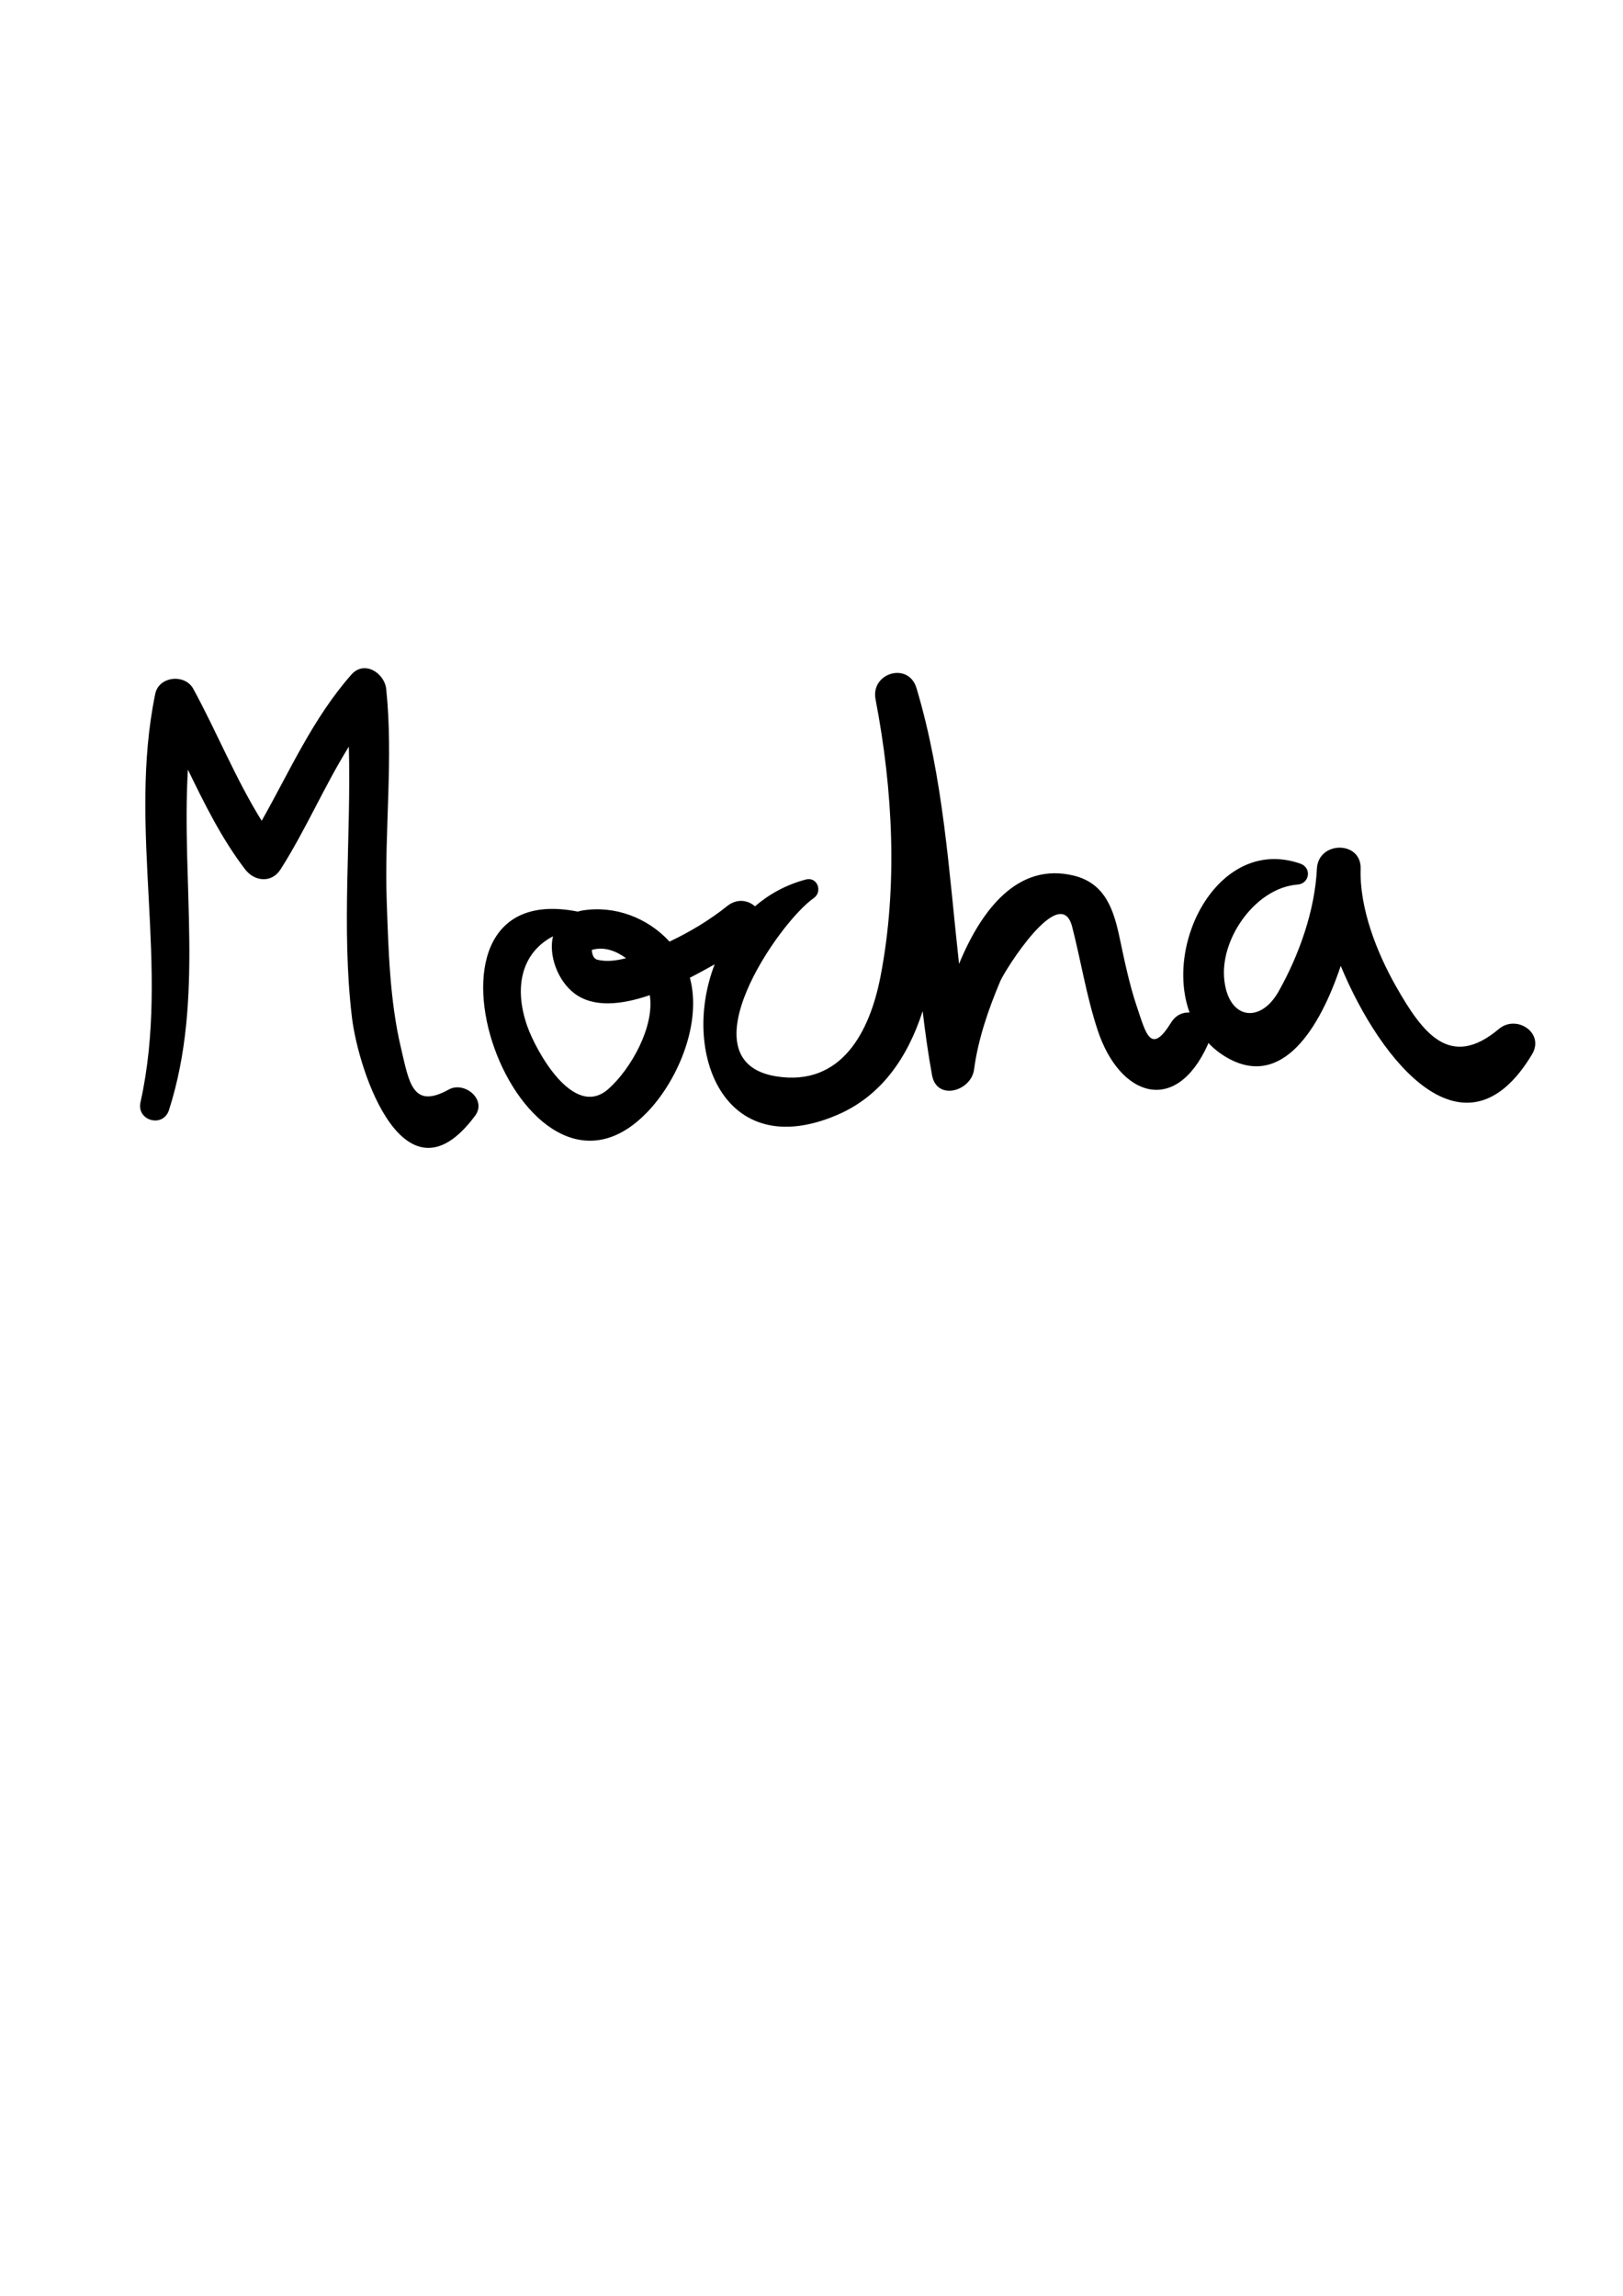
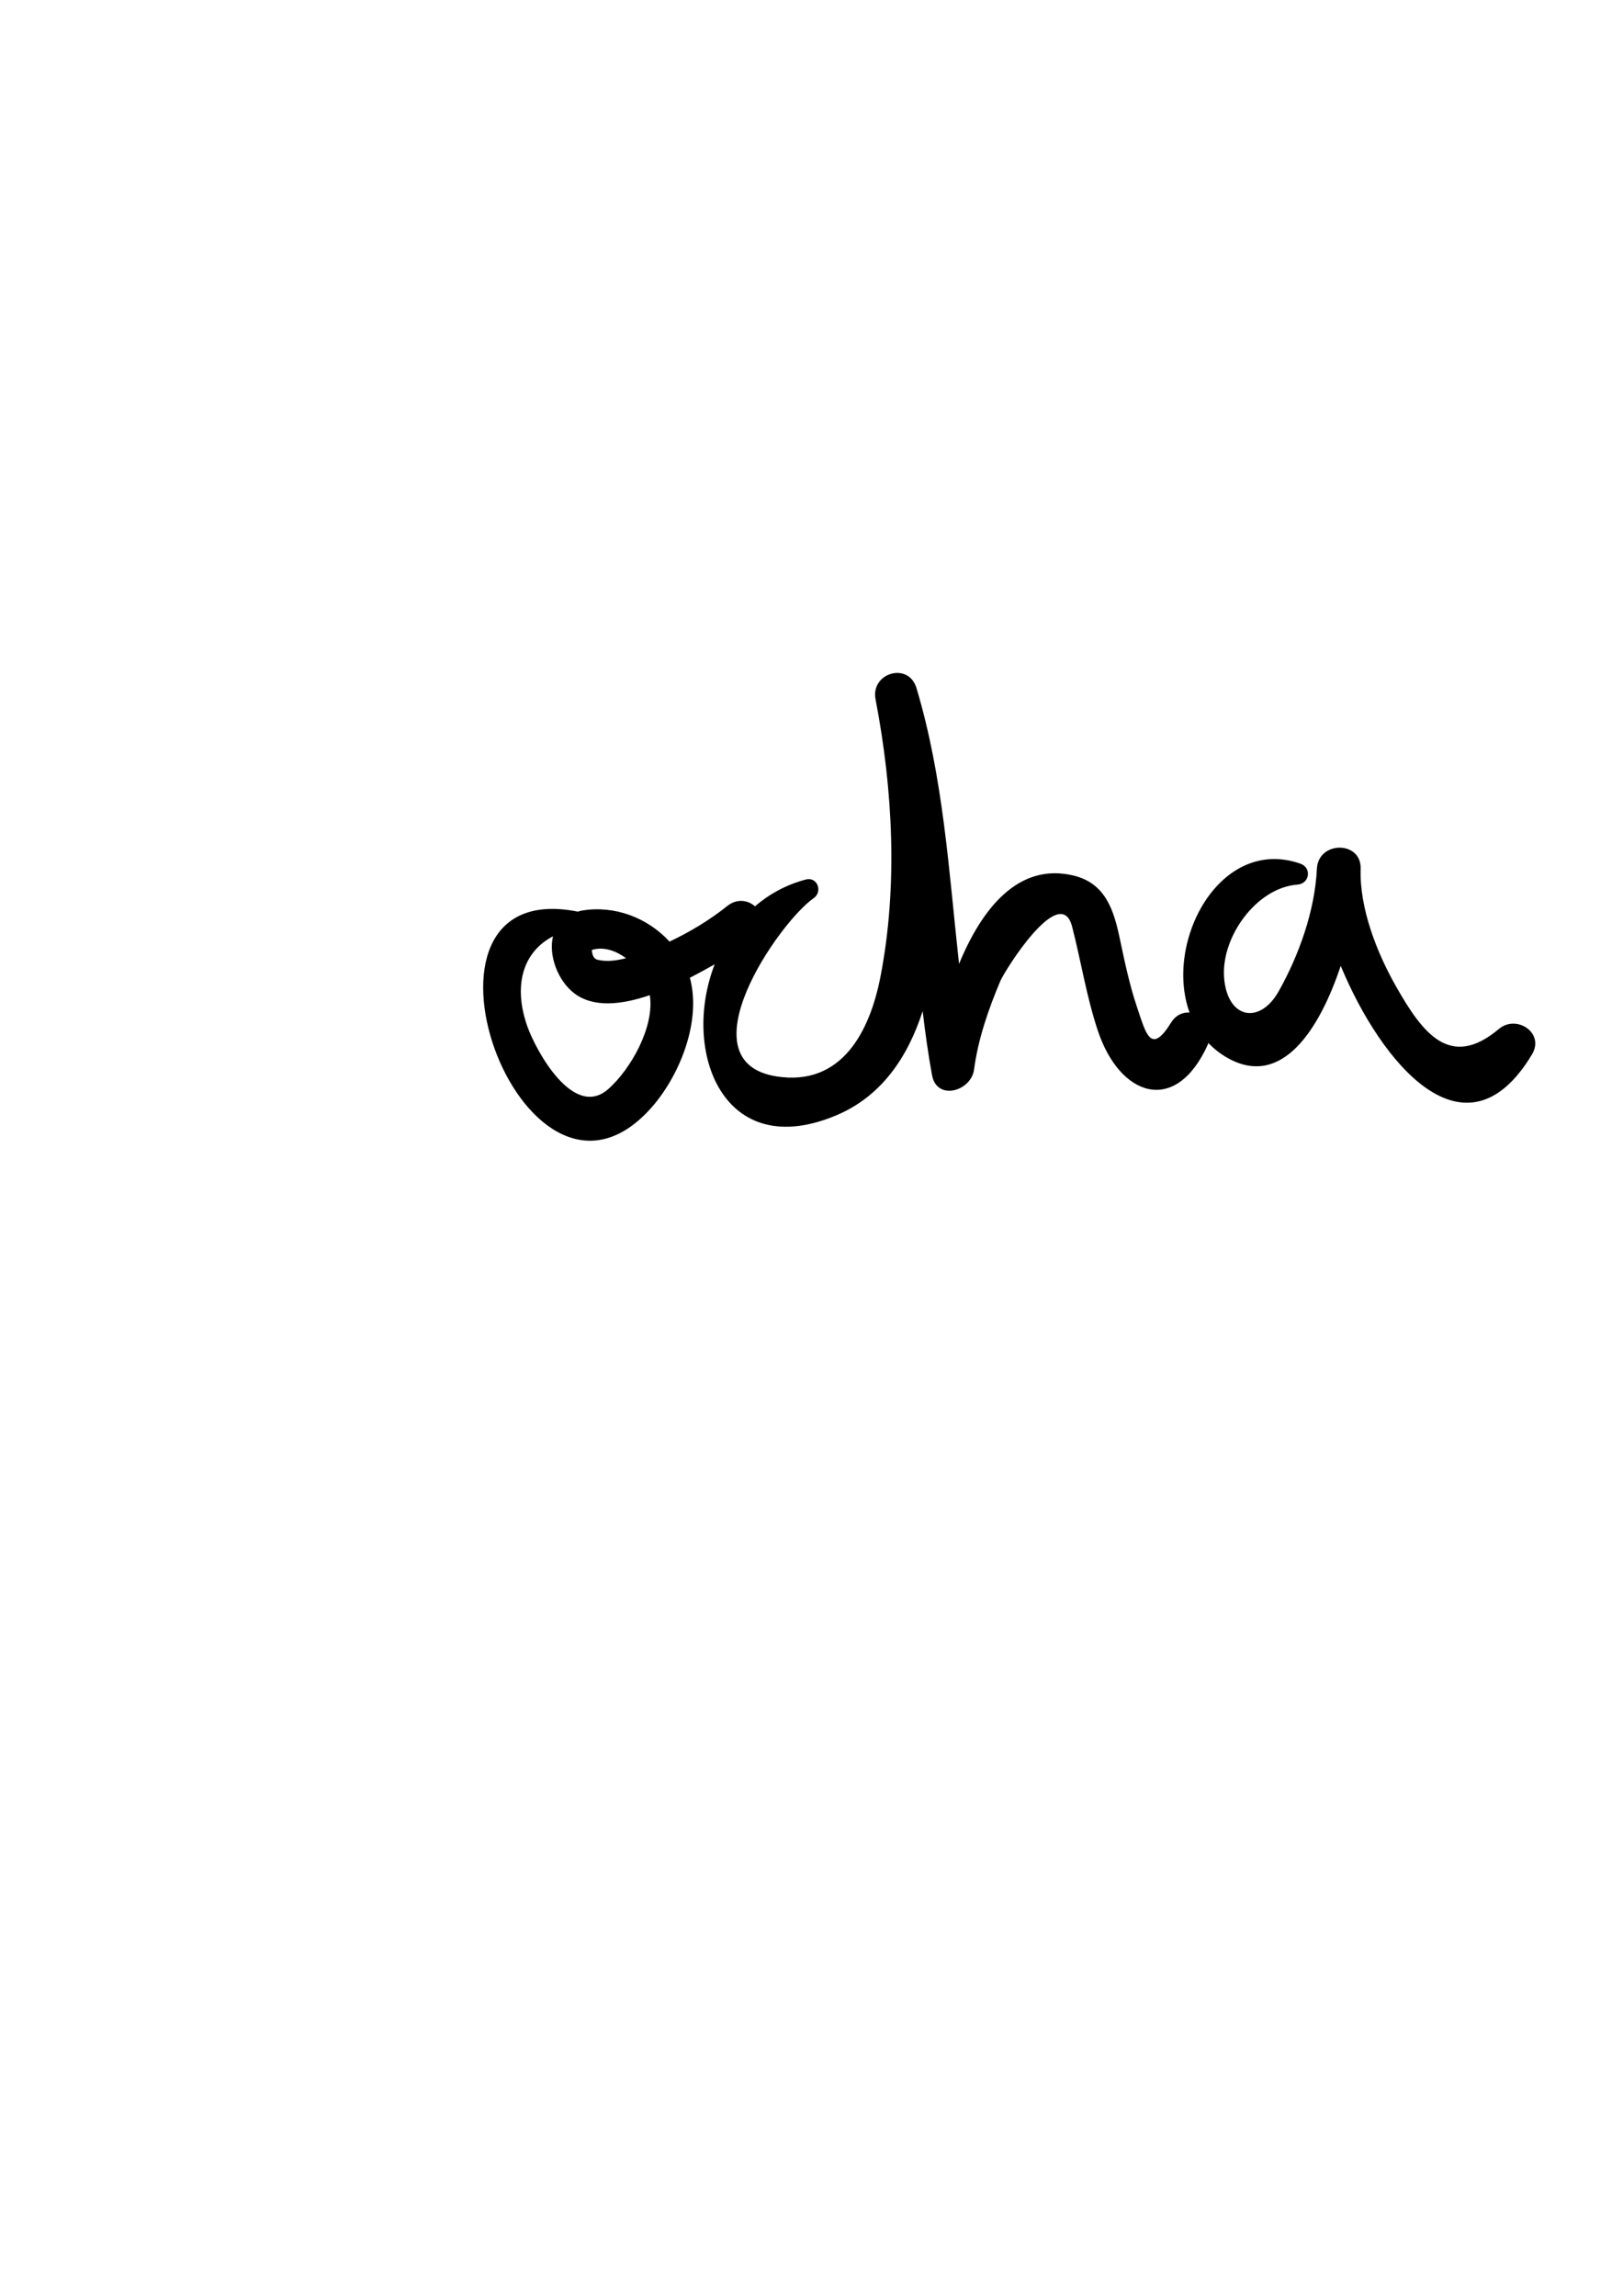
<svg xmlns="http://www.w3.org/2000/svg" version="1.1" id="Layer_1" x="0px" y="0px" width="595.28px" height="841.89px" viewBox="0 0 595.28 841.89" enable-background="new 0 0 595.28 841.89" xml:space="preserve">
-   <path d="M164.596,399.542c-13.328,7.39-14.538-2.596-17.533-15.268c-4.123-17.436-4.587-35.919-5.222-53.754  c-0.908-25.667,2.493-52.323-0.185-77.836c-0.62-5.885-8.032-10.702-12.782-5.295c-14.147,16.064-22.518,35.263-32.896,53.599  c-9.588-15.415-16.366-32.379-25.084-48.385c-3.046-5.598-12.612-4.676-13.956,1.829c-10.273,49.831,5.68,100.03-5.406,149.756  c-1.526,6.823,8.305,9.53,10.444,2.877c13.056-40.736,4.5-83.095,6.934-124.841c6.151,12.664,12.354,25.262,20.991,36.576  c3.423,4.47,9.707,5.17,13.004,0c9.271-14.567,16.005-30.462,25.04-45c0.9,32.866-2.788,66.124,1.106,99.056  c2.456,20.696,19.576,70.748,45.184,36.326C178.706,403.185,170.305,396.371,164.596,399.542" />
  <path d="M549.764,377.326c-17.908,15.054-27.977,1.549-37.661-15.474c-7.08-12.436-13.497-28.706-13.054-43.266  c0.316-10.371-15.549-10.274-16.043,0c-0.745,15.4-6.543,31.649-14.021,44.947c-7.015,12.443-19.021,10.046-20.032-5.325  c-0.959-14.751,11.919-32.704,26.966-33.825c4.44-0.34,5.266-6.196,1.032-7.671c-29.414-10.29-50.11,28.588-40.641,54.602  c-2.463-0.154-5,0.819-6.814,3.732c-7.457,11.994-9.19,3.947-12.479-5.76c-2.788-8.246-4.559-16.883-6.365-25.387  c-2.124-9.936-5.082-19.915-16.766-22.791c-20.445-5.03-33.884,12.317-42.13,32.365c-3.746-33.973-5.694-68.041-15.614-101.15  c-2.899-9.714-16.883-5.628-15.01,4.138c6.358,32.999,8.231,68.55,1.814,101.637c-3.924,20.247-14.265,40.338-38.096,36.636  c-34.481-5.37,0.746-56.432,13.58-65.364c3.399-2.36,1.401-7.966-2.884-6.837c-7.294,1.933-13.475,5.392-18.638,9.817  c-2.544-2.257-6.602-2.958-10.149-0.118c-6.439,5.148-13.66,9.5-21.198,13.063c-7.988-8.726-20.092-13.372-32.011-11.396  c-0.583,0.088-1.099,0.258-1.638,0.398c-69.583-13.881-20.644,123.299,26.184,72.798c10.798-11.639,19.376-32.225,14.936-48.547  c3.459-1.77,6.572-3.503,9.095-4.919c-12.377,31.892,3.149,73.071,44.888,55.251c16.079-6.859,25.83-20.858,31.392-38.088  c0.943,7.877,2.014,15.725,3.451,23.521c1.756,9.515,14.347,5.849,15.4-2.086c1.476-11.167,5.274-22.135,9.633-32.461  c1.63-3.857,22.083-36.562,26.36-19.878c3.261,12.686,5.237,25.505,9.383,38c8.039,24.251,28.588,31.376,40.411,5.082  c0.081-0.184,0.059-0.346,0.126-0.523c2.006,2.094,4.337,3.967,7.08,5.517c20.063,11.307,33.817-10.798,41.496-33.766  c14.832,35.736,45.686,73.174,70.144,32.49C566.668,378.757,556.21,371.897,549.764,377.326 M217.502,348.236  c4.189-1.092,8.482,0.465,12.111,3.142c-3.481,0.899-7.058,1.379-10.414,0.59c-1.623-0.384-1.992-2.05-2.168-3.592  C217.177,348.332,217.295,348.295,217.502,348.236 M223.107,399.365c-12.789,11.285-26.597-14.161-29.724-23.079  c-5.119-14.597-1.844-27.032,9.44-32.933c-1.696,7.11,1.815,16.271,7.73,20.843c7.163,5.524,17.65,4.205,27.777,0.738  C240.16,376.574,231.287,392.151,223.107,399.365" />
</svg>